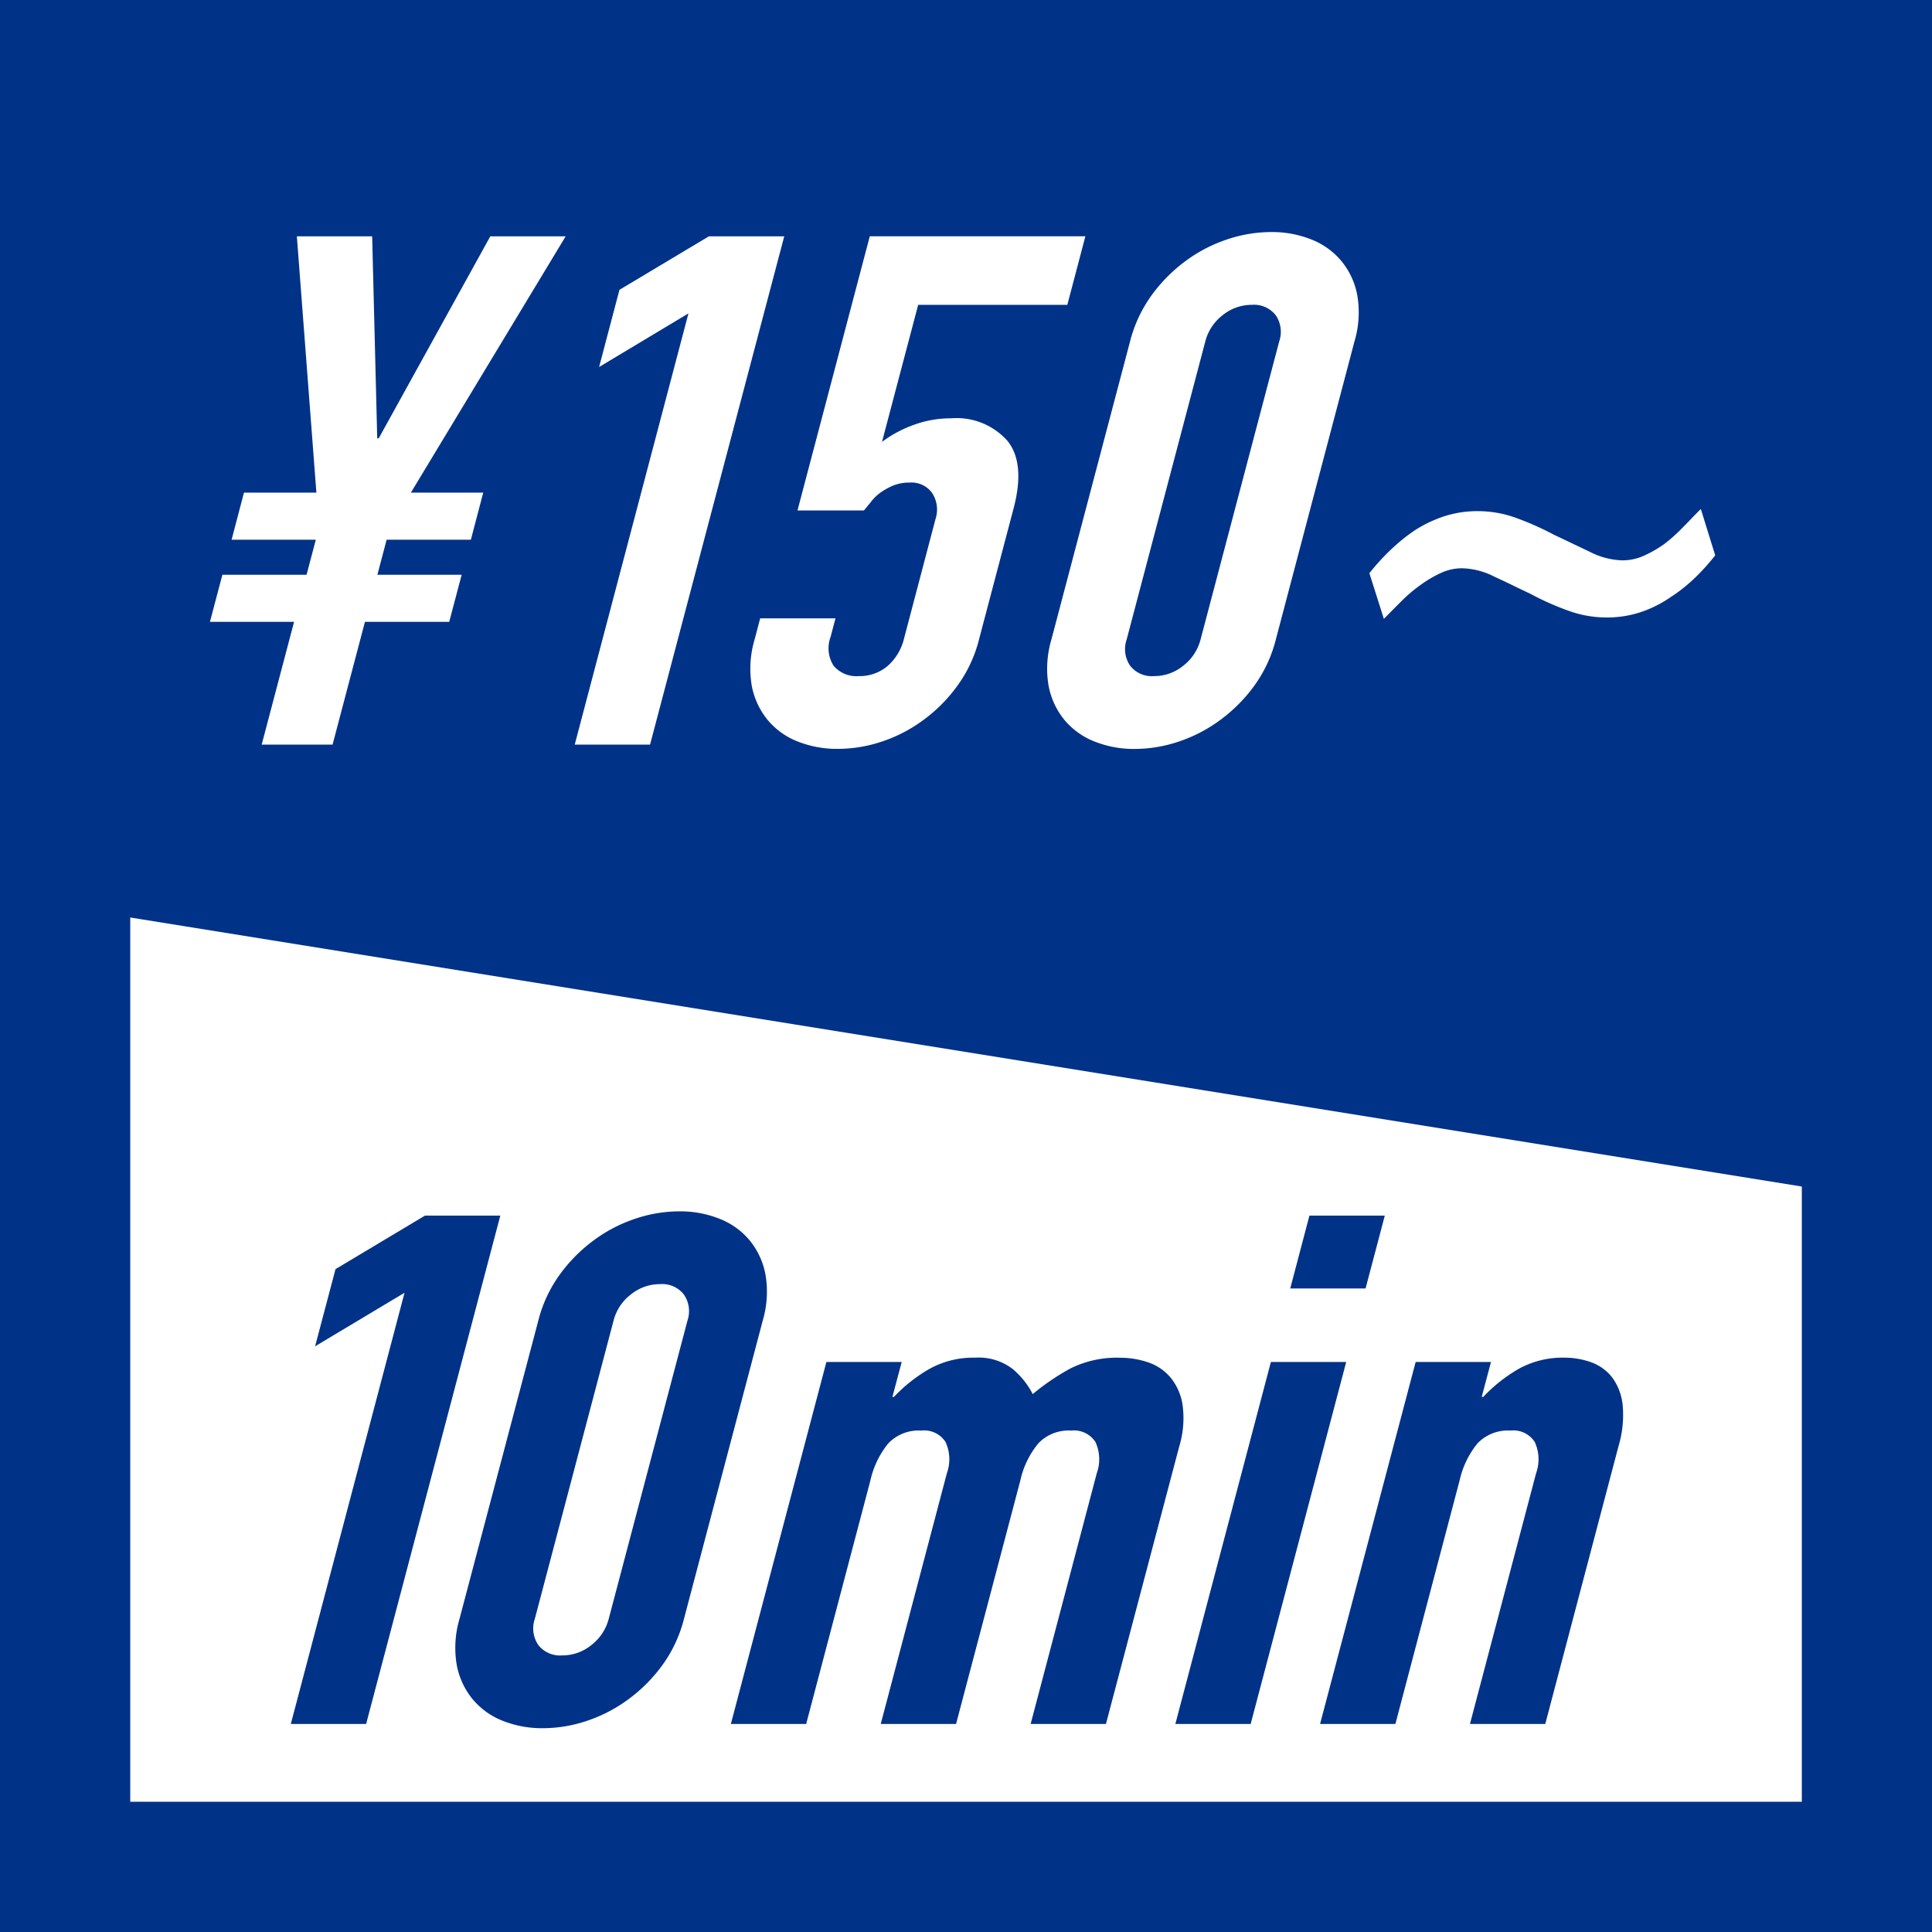
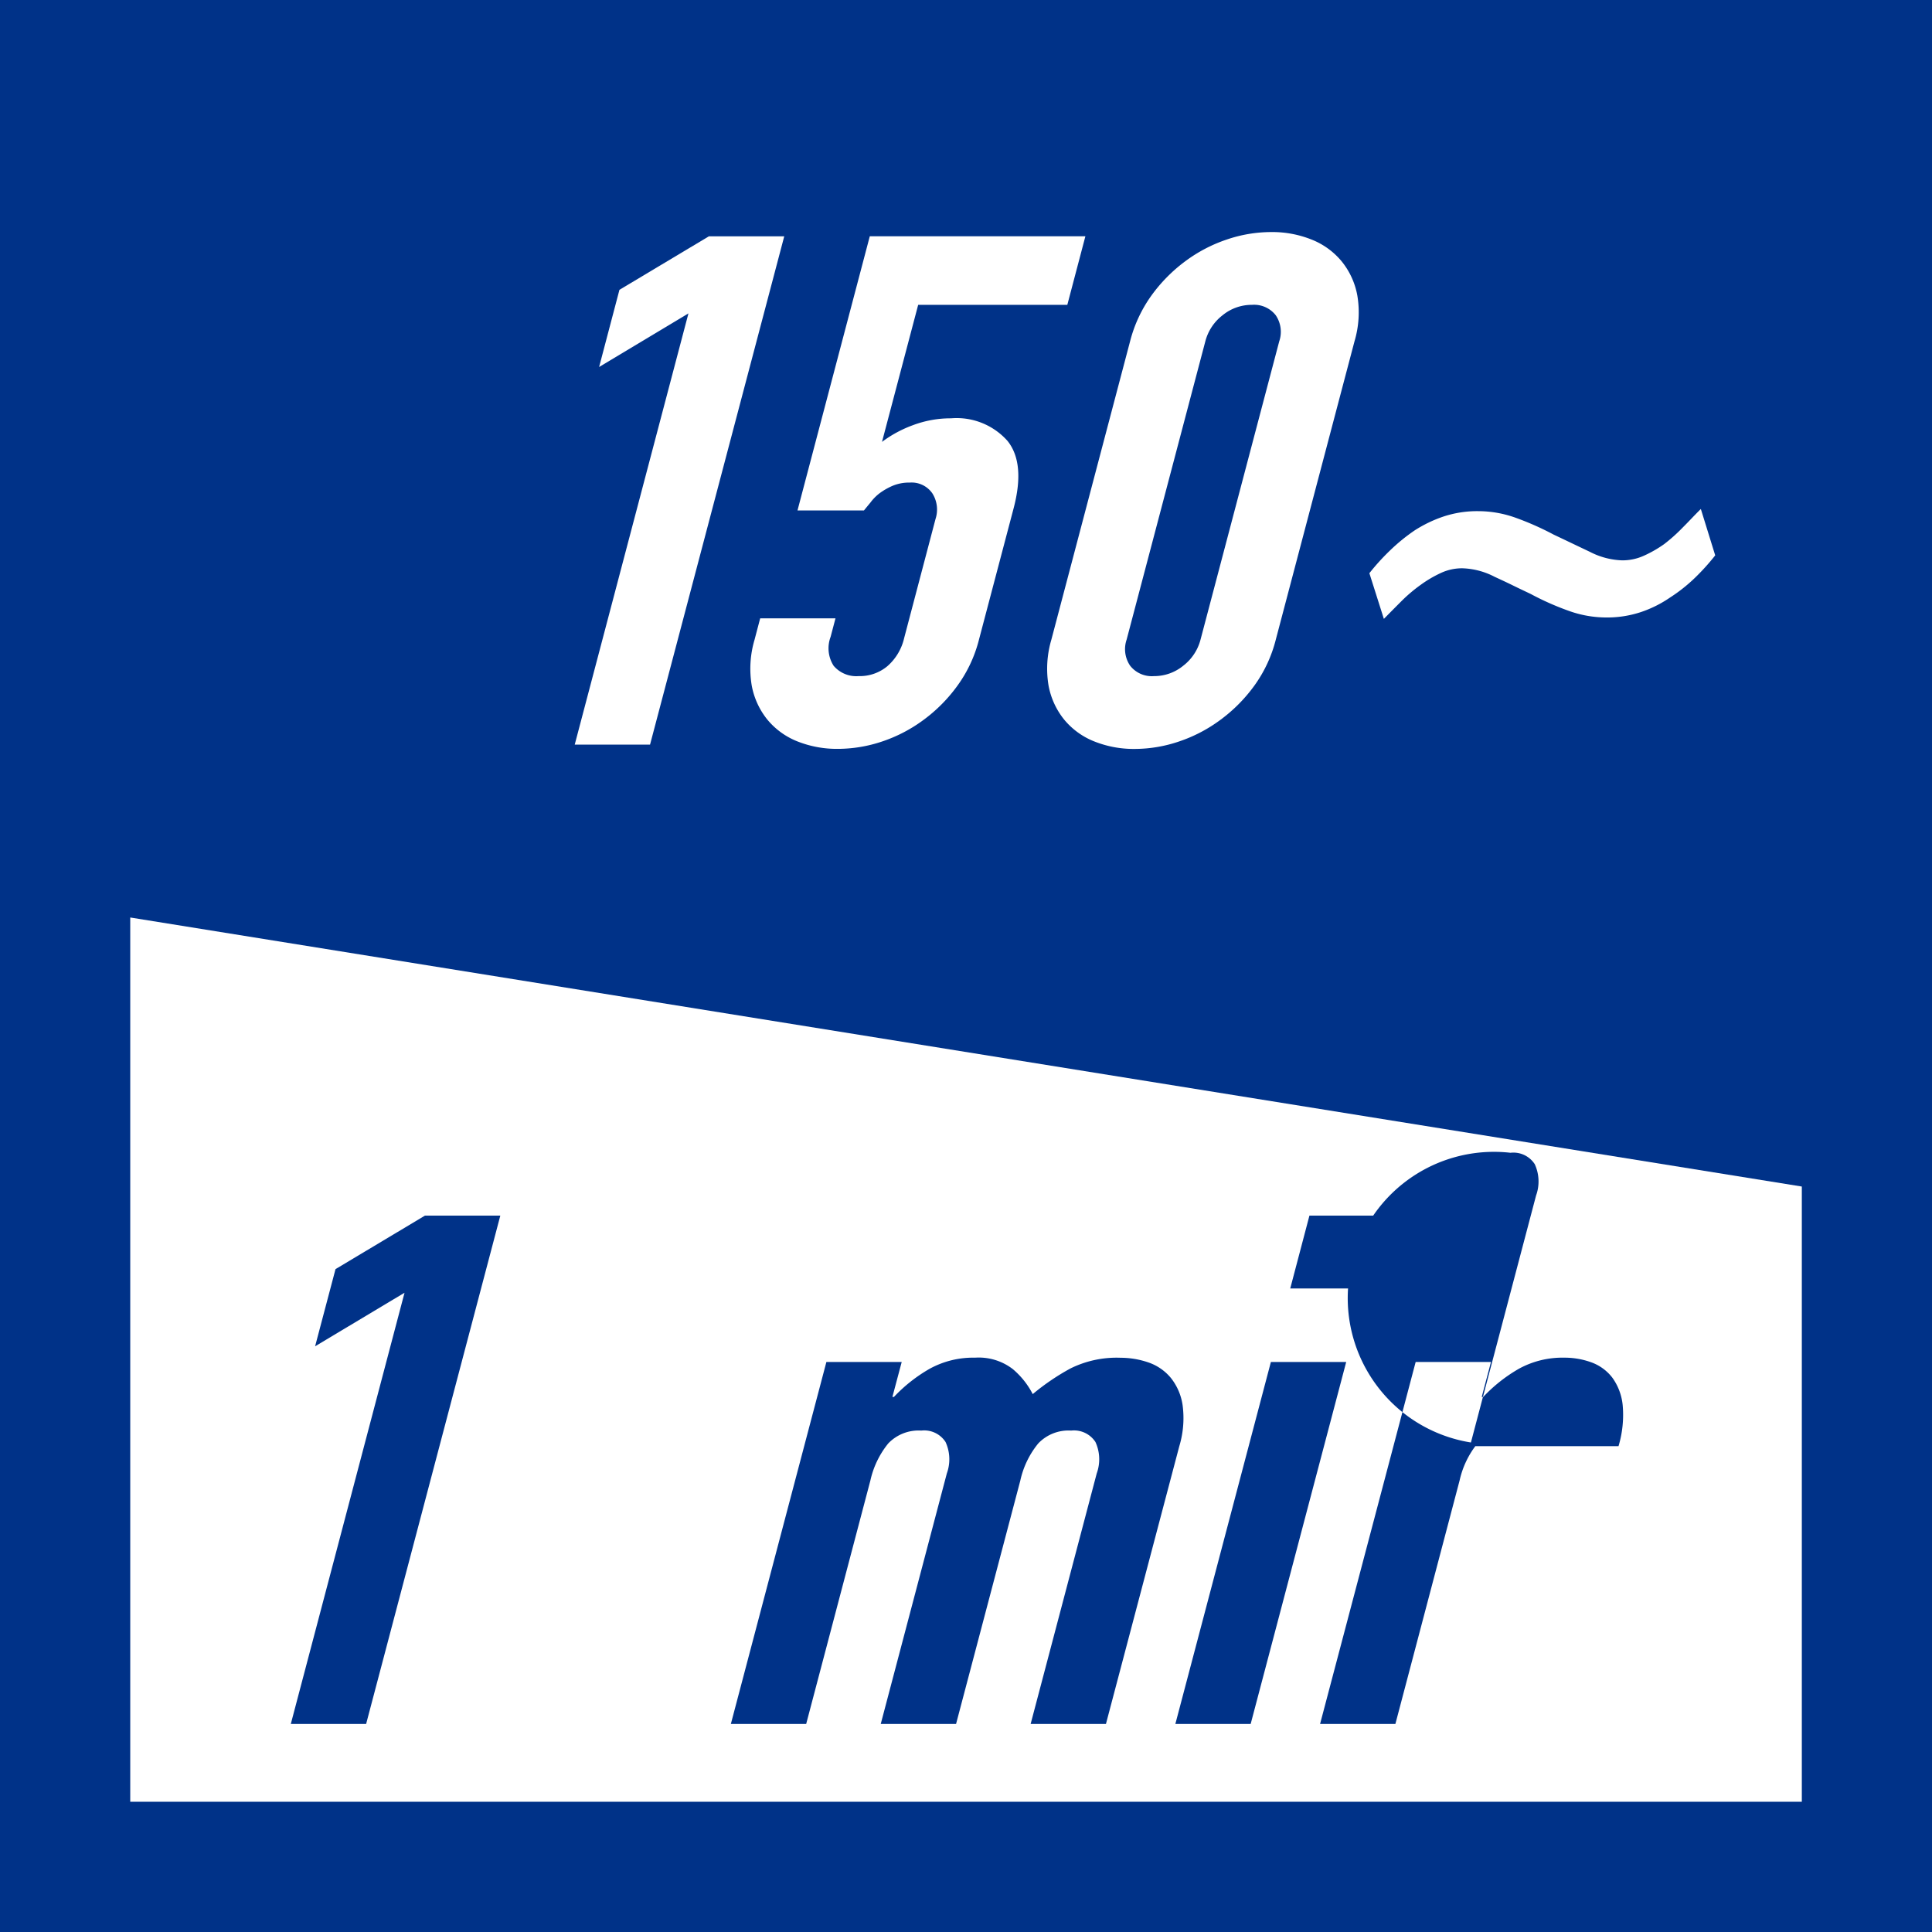
<svg xmlns="http://www.w3.org/2000/svg" width="174.995" height="174.995" viewBox="0 0 174.995 174.995">
  <g id="グループ_23292" data-name="グループ 23292" transform="translate(-203.491 -3035.005)">
    <rect id="長方形_31854" data-name="長方形 31854" width="174.995" height="174.995" transform="translate(203.491 3035.005)" fill="#003288" />
    <path id="パス_25017" data-name="パス 25017" d="M2.293,96.249V16.155L153.7,40.524V96.249Z" transform="translate(212.995 3101.954)" fill="#fff" />
-     <path id="パス_25018" data-name="パス 25018" d="M8.387,50.2,11.32,39.082H3.7l1.127-4.265h7.624l.839-3.174H5.661l1.121-4.265h6.559L11.572,4.161h6.822l.458,18.3h.134l10.109-18.3h6.827L21.9,27.379h6.554l-1.121,4.265H19.705l-.839,3.174H26.5l-1.127,4.265H17.74L14.808,50.2Z" transform="translate(218.807 3052.248)" fill="#fff" />
    <path id="パス_25019" data-name="パス 25019" d="M10.119,50.2l10.3-39.057L12.326,16l1.842-6.991,8.1-4.846h6.827L16.941,50.2Z" transform="translate(245.43 3052.248)" fill="#fff" />
    <path id="パス_25020" data-name="パス 25020" d="M43.565,4.161,41.929,10.37H28.42L25.143,22.784a10.889,10.889,0,0,1,2.814-1.518,9.711,9.711,0,0,1,3.437-.617,6.166,6.166,0,0,1,5.114,2.042c1.091,1.353,1.271,3.4.556,6.112L33.925,40.7A12.184,12.184,0,0,1,32,44.833a14.042,14.042,0,0,1-3.061,3.107,13.465,13.465,0,0,1-3.766,1.975,12.662,12.662,0,0,1-4.018.674,9.7,9.7,0,0,1-3.668-.674,6.749,6.749,0,0,1-2.727-1.975,6.888,6.888,0,0,1-1.42-3.107A9.232,9.232,0,0,1,13.6,40.7l.509-1.934H20.93l-.442,1.677a2.938,2.938,0,0,0,.273,2.619,2.687,2.687,0,0,0,2.269.936,3.89,3.89,0,0,0,2.608-.905,4.81,4.81,0,0,0,1.507-2.521l2.845-10.8a2.746,2.746,0,0,0-.288-2.33,2.286,2.286,0,0,0-2.048-.972,3.875,3.875,0,0,0-1.554.293,5.9,5.9,0,0,0-1.183.679,4.215,4.215,0,0,0-.823.839c-.324.391-.52.633-.586.715H17.488L24.037,4.161Z" transform="translate(258.237 3052.246)" fill="#fff" />
    <path id="パス_25021" data-name="パス 25021" d="M25.955,13.984a12.363,12.363,0,0,1,1.929-4.141,14.22,14.22,0,0,1,3.056-3.1,13.465,13.465,0,0,1,3.766-1.975,12.534,12.534,0,0,1,4.023-.679,9.576,9.576,0,0,1,3.663.679,6.749,6.749,0,0,1,2.727,1.975,6.84,6.84,0,0,1,1.42,3.1,9.178,9.178,0,0,1-.257,4.141l-7.13,27.024a12.209,12.209,0,0,1-1.924,4.141,14.128,14.128,0,0,1-3.061,3.1A13.465,13.465,0,0,1,30.4,50.227a12.527,12.527,0,0,1-4.018.679,9.6,9.6,0,0,1-3.668-.679,6.749,6.749,0,0,1-2.727-1.975,6.894,6.894,0,0,1-1.42-3.1,9.255,9.255,0,0,1,.257-4.141Zm-.314,27.024a2.66,2.66,0,0,0,.319,2.361,2.491,2.491,0,0,0,2.156.941,4.149,4.149,0,0,0,2.655-.941,4.376,4.376,0,0,0,1.564-2.361l7.13-27.024a2.662,2.662,0,0,0-.319-2.361,2.485,2.485,0,0,0-2.156-.941,4.159,4.159,0,0,0-2.655.941,4.367,4.367,0,0,0-1.564,2.361Z" transform="translate(279.896 3051.935)" fill="#fff" />
    <path id="パス_25022" data-name="パス 25022" d="M55.435,13.161A20.311,20.311,0,0,1,53.593,15.2a14.6,14.6,0,0,1-2.243,1.775,10.633,10.633,0,0,1-2.66,1.327,9.7,9.7,0,0,1-3.1.484,10.075,10.075,0,0,1-3.452-.612,24.865,24.865,0,0,1-3.416-1.518c-.55-.262-1.1-.52-1.631-.782s-1.08-.514-1.636-.772a6.762,6.762,0,0,0-2.937-.772,4.547,4.547,0,0,0-1.914.417,10.737,10.737,0,0,0-1.821,1.065,13.929,13.929,0,0,0-1.729,1.456q-.81.81-1.631,1.646L24.11,14.776a20.112,20.112,0,0,1,1.842-2.032A16.855,16.855,0,0,1,28.21,10.9a11.794,11.794,0,0,1,2.639-1.266,9.738,9.738,0,0,1,3.107-.478,10.061,10.061,0,0,1,3.442.612,26.174,26.174,0,0,1,3.416,1.518c.556.262,1.1.52,1.636.777s1.08.514,1.631.777a6.834,6.834,0,0,0,2.937.772,4.7,4.7,0,0,0,1.95-.417,10.765,10.765,0,0,0,1.857-1.065,15.138,15.138,0,0,0,1.662-1.487c.3-.3.576-.586.823-.844s.52-.54.823-.839Z" transform="translate(303.415 3072.148)" fill="#fff" />
    <path id="パス_25023" data-name="パス 25023" d="M5.12,67.447l10.3-39.057-8.1,4.851L9.169,26.25l8.1-4.846h6.827L11.942,67.447Z" transform="translate(224.712 3123.708)" fill="#003288" />
-     <path id="パス_25024" data-name="パス 25024" d="M15.54,31.226a12.209,12.209,0,0,1,1.924-4.141,14.22,14.22,0,0,1,3.056-3.1,13.465,13.465,0,0,1,3.766-1.975,12.534,12.534,0,0,1,4.023-.679,9.576,9.576,0,0,1,3.663.679A6.715,6.715,0,0,1,34.7,23.983a6.84,6.84,0,0,1,1.42,3.1,9.246,9.246,0,0,1-.252,4.141L28.731,58.25a12.255,12.255,0,0,1-1.924,4.141,14.128,14.128,0,0,1-3.061,3.1,13.465,13.465,0,0,1-3.766,1.975,12.527,12.527,0,0,1-4.018.679,9.6,9.6,0,0,1-3.668-.679,6.749,6.749,0,0,1-2.727-1.975,6.894,6.894,0,0,1-1.42-3.1A9.251,9.251,0,0,1,8.4,58.25ZM15.221,58.25a2.66,2.66,0,0,0,.319,2.361,2.491,2.491,0,0,0,2.156.941,4.149,4.149,0,0,0,2.655-.941,4.376,4.376,0,0,0,1.564-2.361l7.135-27.024a2.662,2.662,0,0,0-.324-2.361,2.485,2.485,0,0,0-2.156-.941,4.159,4.159,0,0,0-2.655.941,4.33,4.33,0,0,0-1.559,2.361Z" transform="translate(236.71 3123.395)" fill="#003288" />
    <path id="パス_25025" data-name="パス 25025" d="M12.868,57.078l8.653-32.786h6.822L27.5,27.456h.139A13.978,13.978,0,0,1,30.884,24.9a8.2,8.2,0,0,1,4.11-1,5.053,5.053,0,0,1,3.411,1.034A7.364,7.364,0,0,1,40.211,27.2a20.906,20.906,0,0,1,3.421-2.325,9.41,9.41,0,0,1,4.537-.967,7.772,7.772,0,0,1,2.5.417,4.548,4.548,0,0,1,2.037,1.389,5.139,5.139,0,0,1,1.08,2.49,8.818,8.818,0,0,1-.3,3.719L46.842,57.078H40.021l5.988-22.7a3.742,3.742,0,0,0-.118-2.84,2.315,2.315,0,0,0-2.2-1.034,3.779,3.779,0,0,0-2.979,1.163,8,8,0,0,0-1.626,3.365L33.266,57.078H26.444l5.988-22.7a3.742,3.742,0,0,0-.118-2.84,2.3,2.3,0,0,0-2.2-1.034,3.8,3.8,0,0,0-2.989,1.163,8.117,8.117,0,0,0-1.621,3.365L19.69,57.078Z" transform="translate(256.822 3134.079)" fill="#003288" />
    <path id="パス_25026" data-name="パス 25026" d="M20.694,67.447l8.653-32.786h6.822L27.516,67.447ZM31.1,28l1.739-6.6h6.827L37.923,28Z" transform="translate(289.257 3123.71)" fill="#003288" />
-     <path id="パス_25027" data-name="パス 25027" d="M23.242,57.078,31.9,24.292h6.822l-.839,3.164h.139A13.978,13.978,0,0,1,41.258,24.9a8.2,8.2,0,0,1,4.11-1,7.085,7.085,0,0,1,2.428.417,4.185,4.185,0,0,1,1.914,1.389,5.088,5.088,0,0,1,.941,2.49,9.87,9.87,0,0,1-.376,3.719L43.64,57.078H36.818l5.988-22.7a3.742,3.742,0,0,0-.118-2.84,2.3,2.3,0,0,0-2.2-1.034A3.8,3.8,0,0,0,37.5,31.664a8.117,8.117,0,0,0-1.621,3.365L30.064,57.078Z" transform="translate(299.817 3134.079)" fill="#003288" />
+     <path id="パス_25027" data-name="パス 25027" d="M23.242,57.078,31.9,24.292h6.822l-.839,3.164h.139A13.978,13.978,0,0,1,41.258,24.9a8.2,8.2,0,0,1,4.11-1,7.085,7.085,0,0,1,2.428.417,4.185,4.185,0,0,1,1.914,1.389,5.088,5.088,0,0,1,.941,2.49,9.87,9.87,0,0,1-.376,3.719H36.818l5.988-22.7a3.742,3.742,0,0,0-.118-2.84,2.3,2.3,0,0,0-2.2-1.034A3.8,3.8,0,0,0,37.5,31.664a8.117,8.117,0,0,0-1.621,3.365L30.064,57.078Z" transform="translate(299.817 3134.079)" fill="#003288" />
  </g>
</svg>